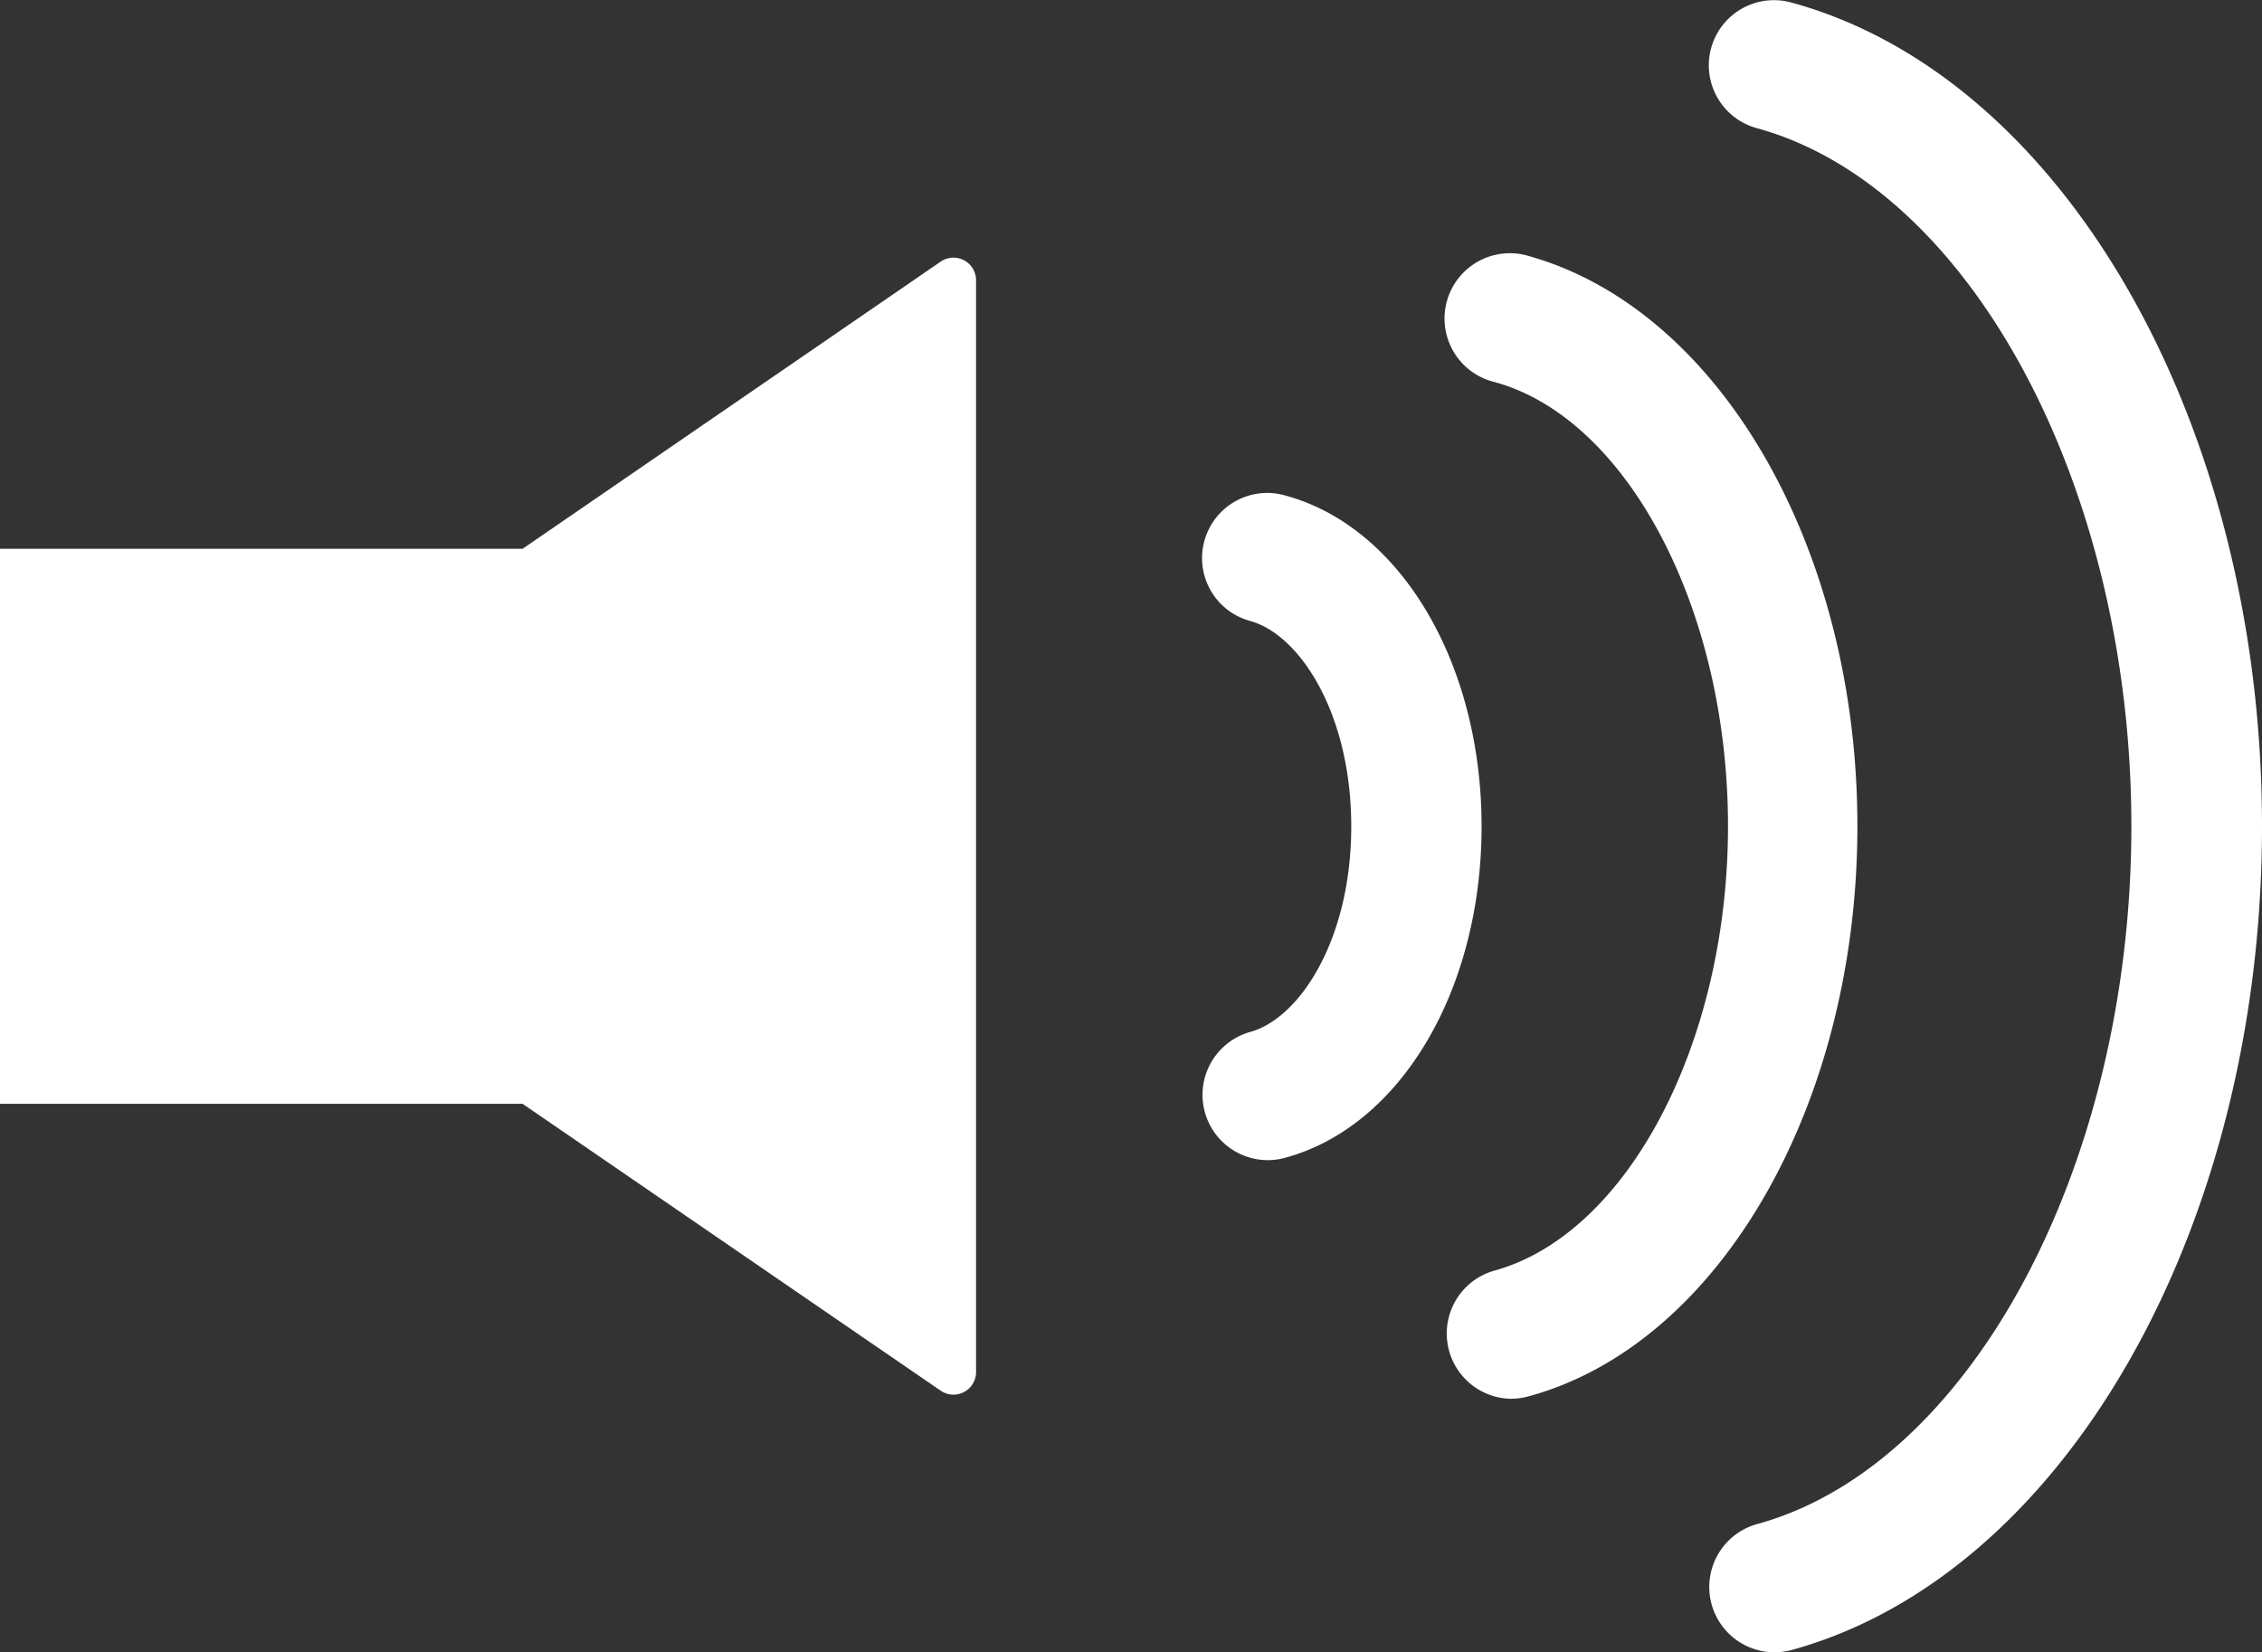
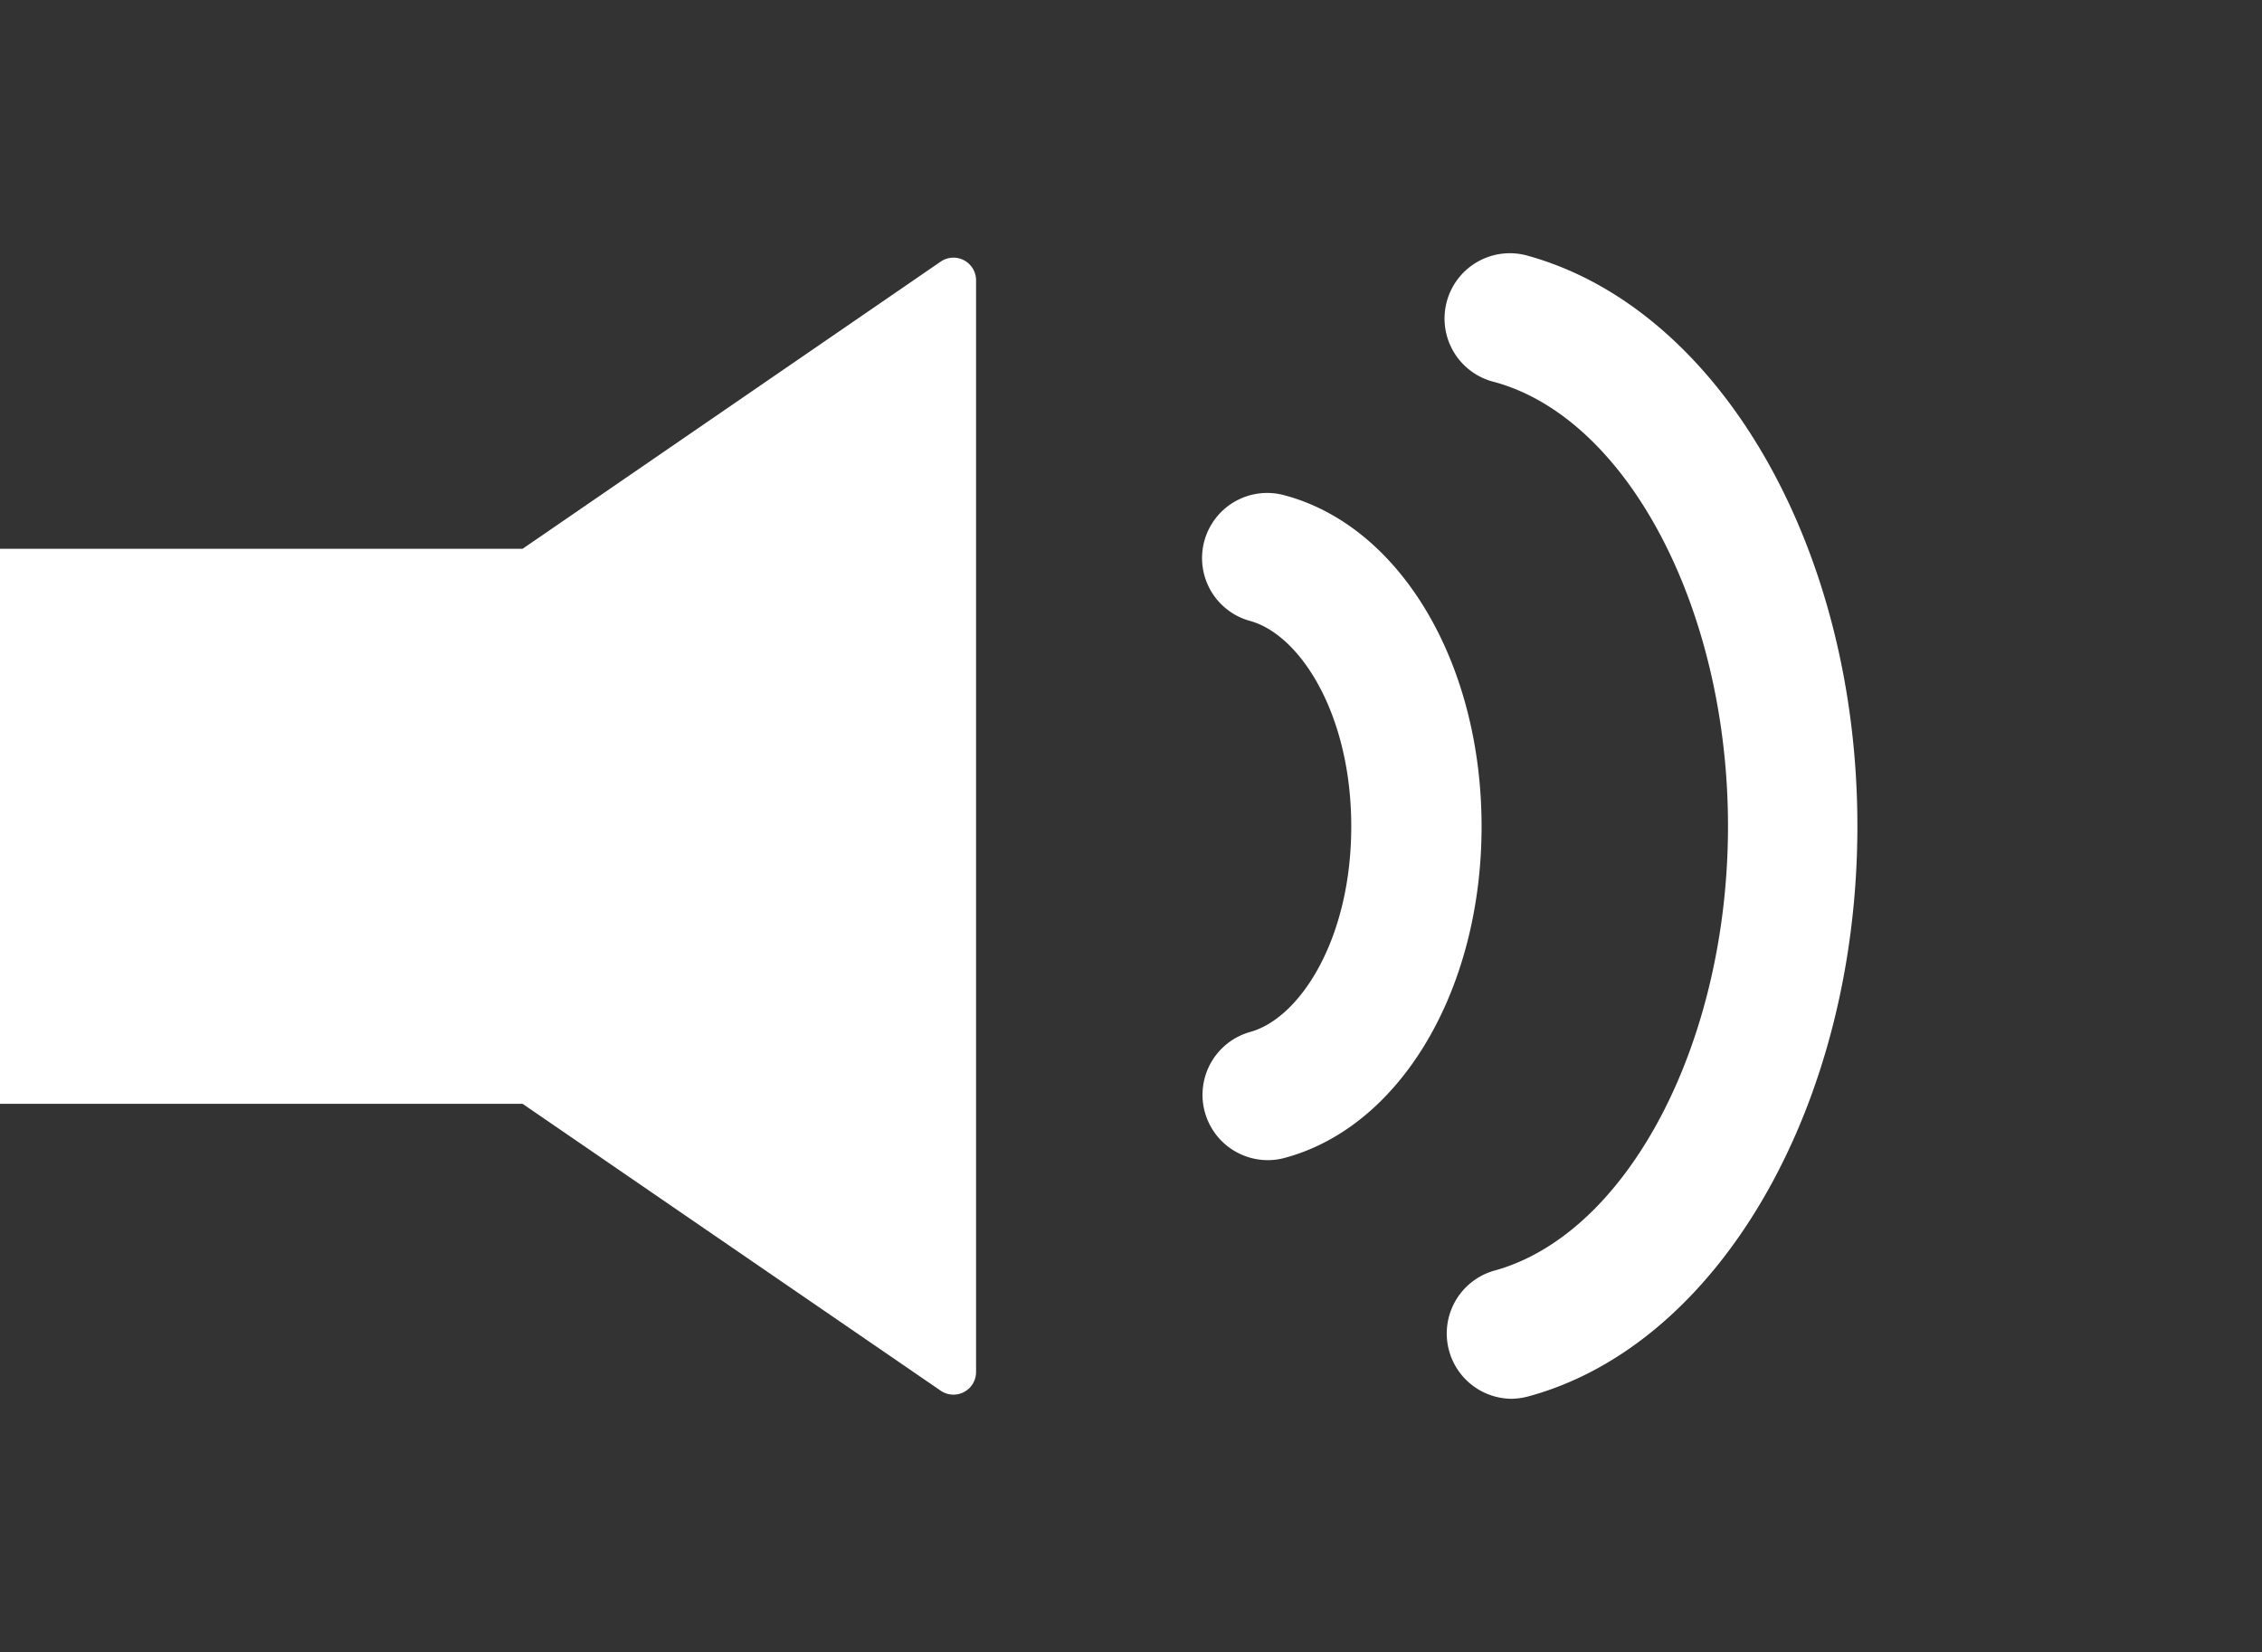
<svg xmlns="http://www.w3.org/2000/svg" viewBox="0 0 73.07 53.38">
  <rect x="0" y="0" width="73.07" height="53.38" fill="#333333" stroke="none" />
  <defs>
    <style>.cls-1{fill:#fff;}</style>
  </defs>
  <g id="Layer_2" data-name="Layer 2">
    <g id="コンテンツ">
      <path class="cls-1" d="M30.39,8.45,16.88,17.73H0V35.66H16.88l13.51,9.27a.73.73,0,0,0,1.14-.61V9.06A.73.73,0,0,0,30.39,8.45Z" />
-       <path class="cls-1" d="M57.86.08a2.1,2.1,0,1,0-1.11,4.06c6.9,1.89,12.1,11.58,12.1,22.55s-5.2,20.67-12.1,22.55a2.11,2.11,0,0,0,.55,4.14,2.2,2.2,0,0,0,.56-.07c8.81-2.41,15.21-13.6,15.21-26.62S66.67,2.48,57.86.08Z" />
      <path class="cls-1" d="M49.38,8.27a2.11,2.11,0,1,0-1.11,4.07c4.3,1.17,7.55,7.34,7.55,14.35s-3.25,13.18-7.55,14.36a2.11,2.11,0,0,0,.55,4.14,2.23,2.23,0,0,0,.56-.08C55.55,43.43,60,35.68,60,26.69S55.55,10,49.38,8.27Z" />
      <path class="cls-1" d="M41.49,16a2.1,2.1,0,1,0-1.11,4.06c1.61.44,3.27,3,3.27,6.64s-1.66,6.2-3.27,6.64a2.11,2.11,0,0,0,.56,4.14,2.08,2.08,0,0,0,.55-.07c3.75-1,6.37-5.43,6.37-10.71S45.24,17,41.49,16Z" />
    </g>
  </g>
</svg>